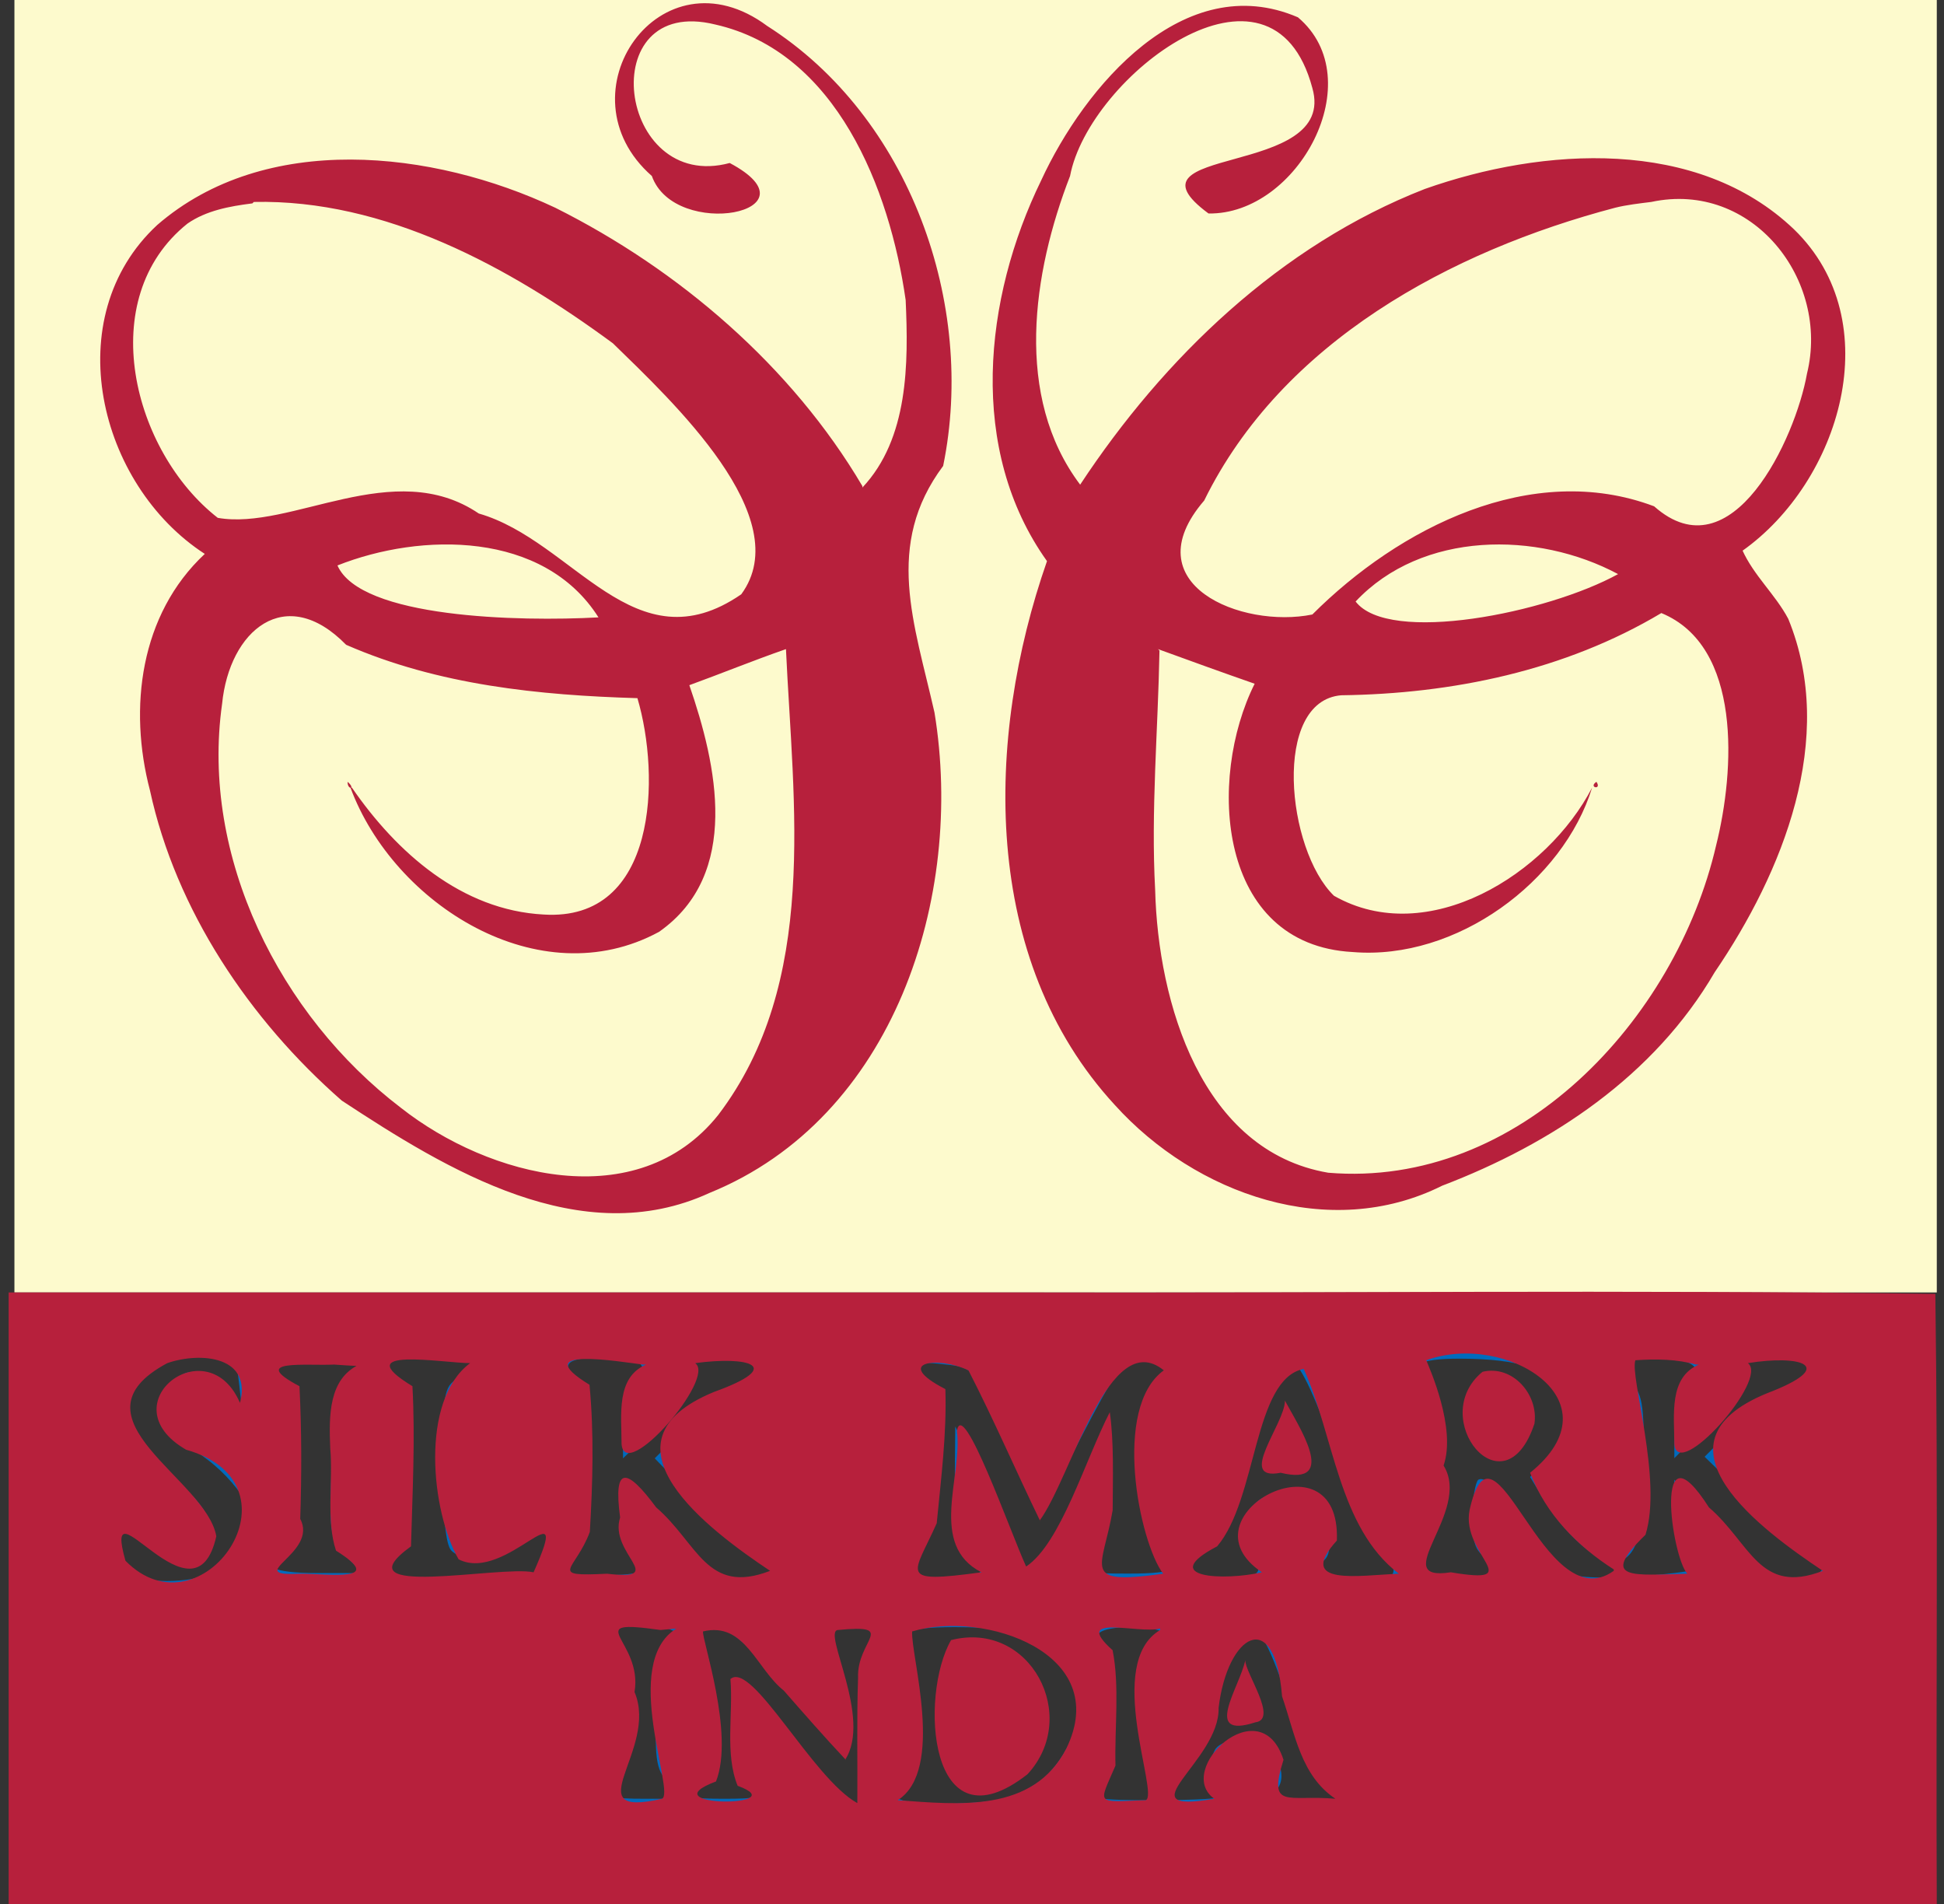
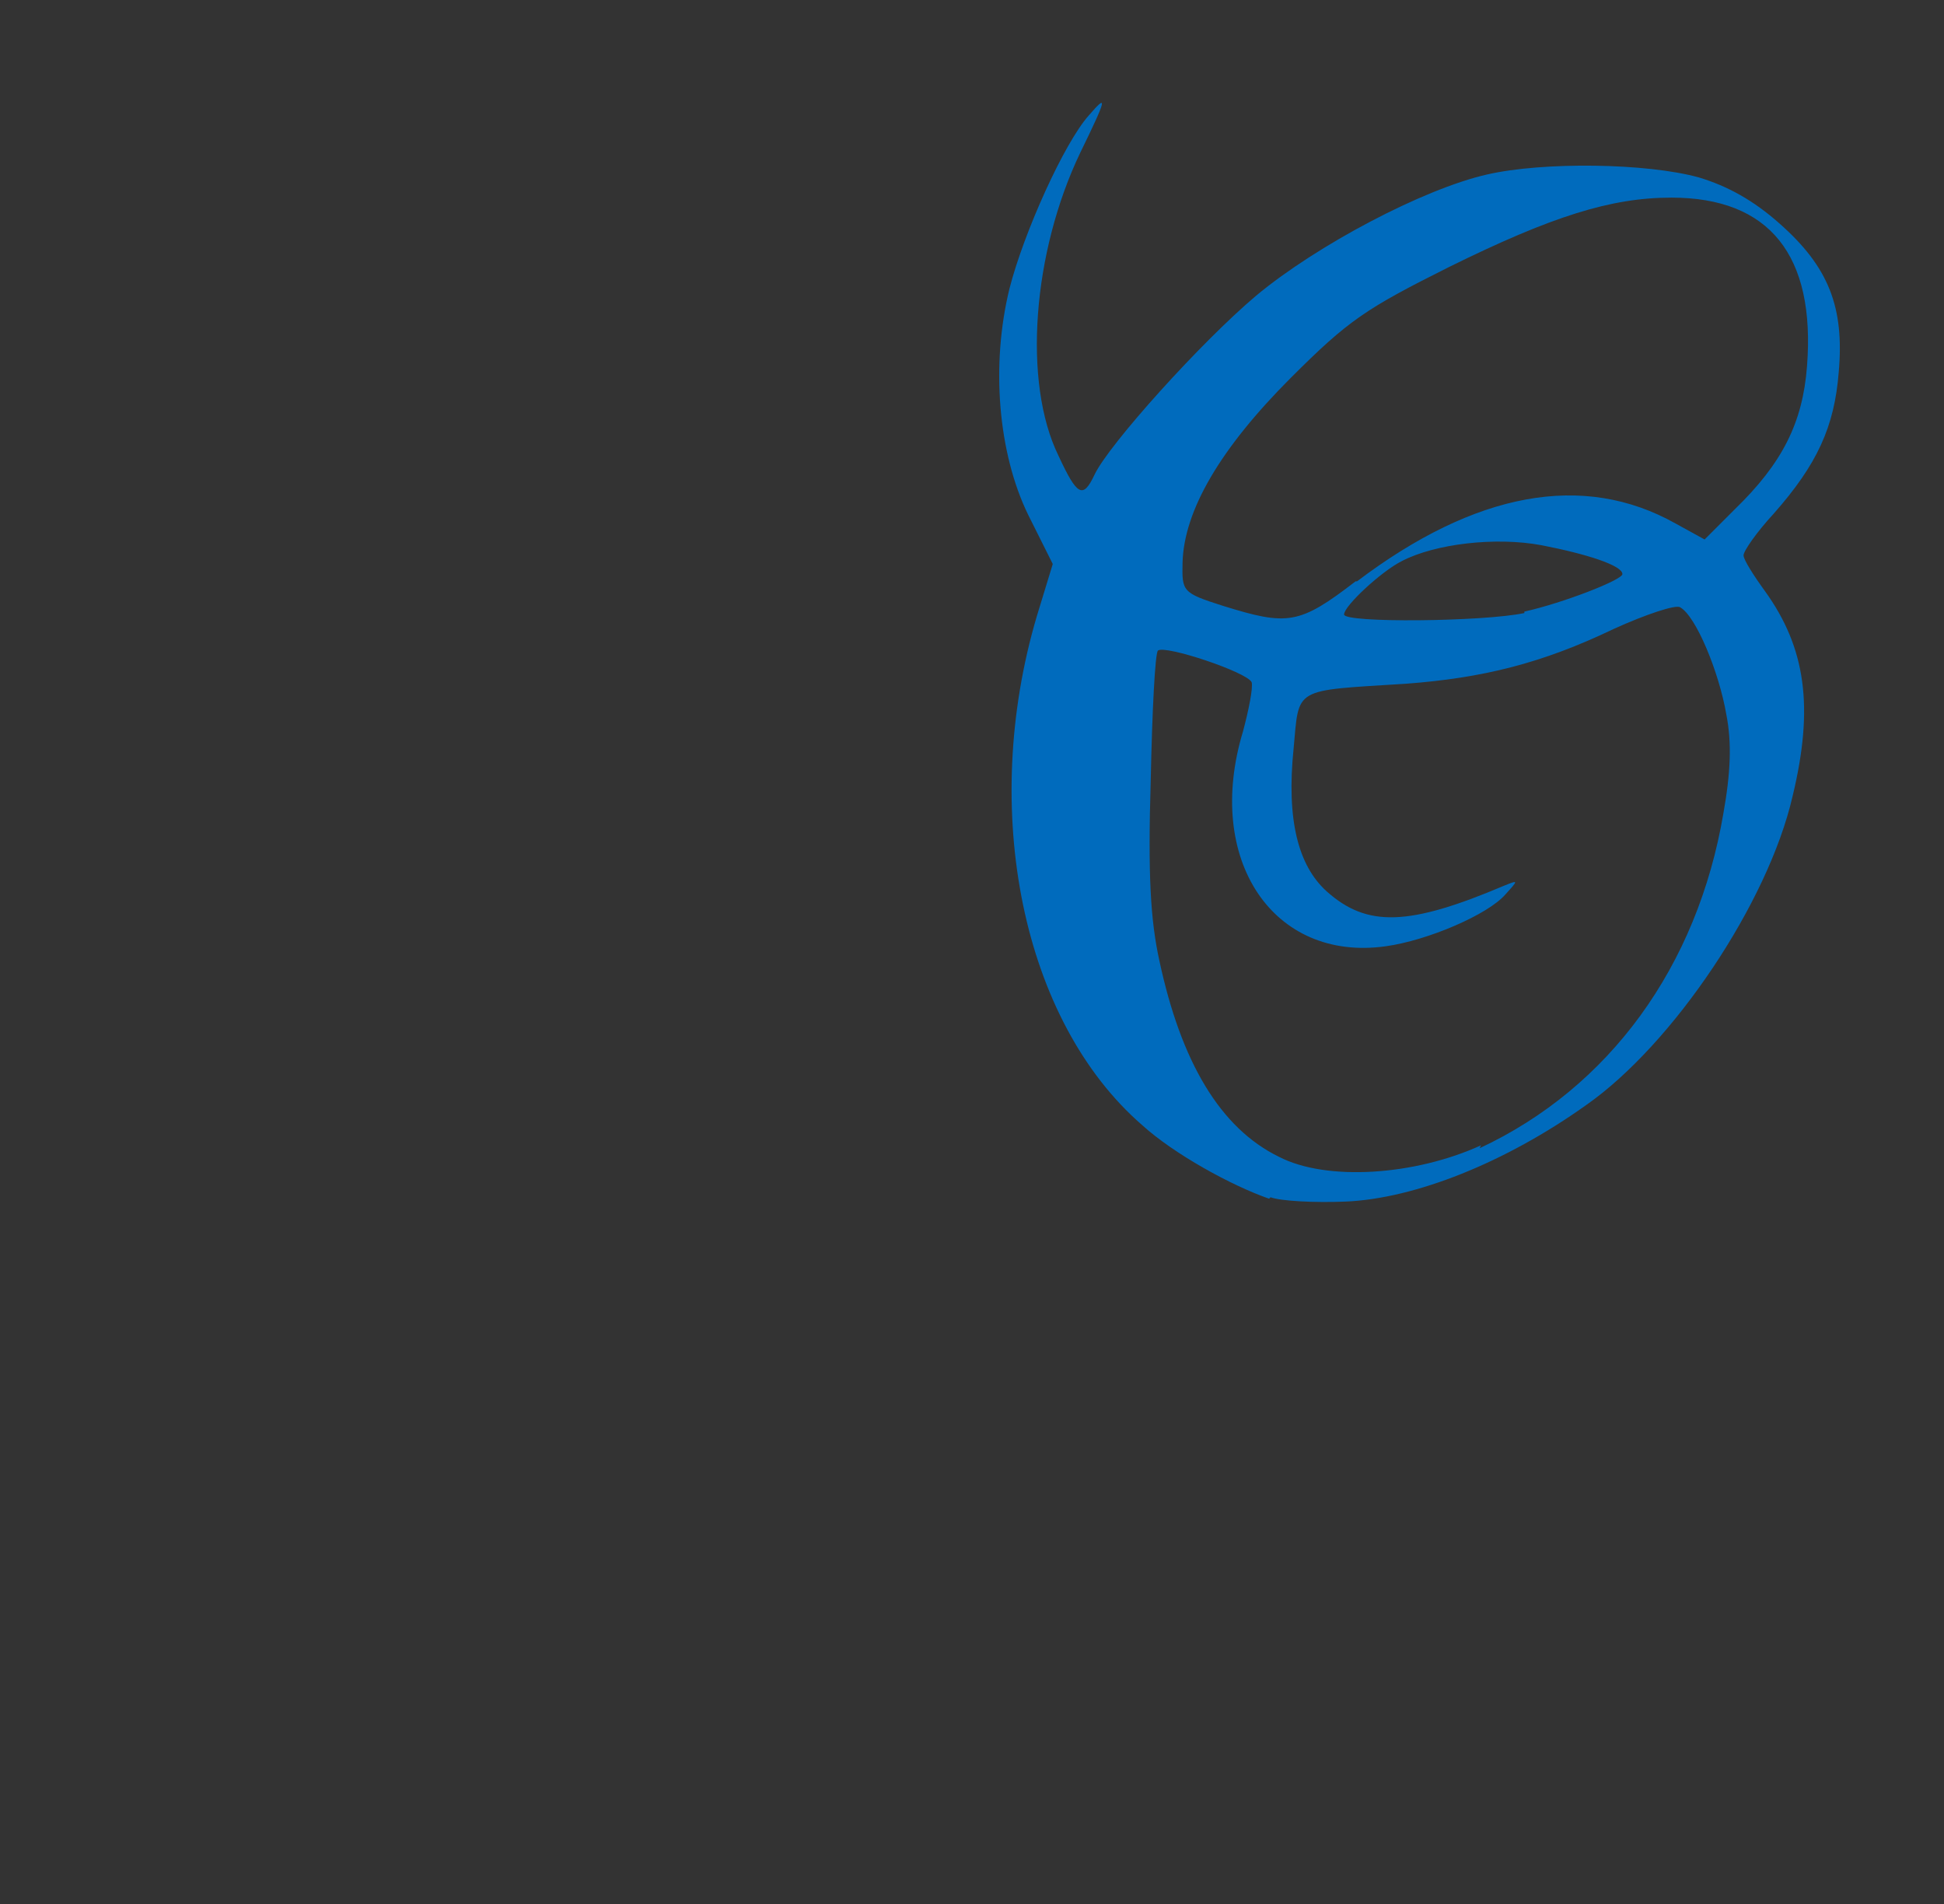
<svg xmlns="http://www.w3.org/2000/svg" width="1.348in" height="1.32in" version="1.1" viewBox="0 0 1.348 1.32">
  <rect x="0" y="0" width="1.348" height="1.32" fill="#333333" stroke="none" />
  <g stroke-width=".01">
-     <path d="m0.01 1.107v-0.208h1.328v0.417h-1.328zm0.589 0.091c0-0.031 0.002-0.056 0.005-0.058 0.011-0.007 0.004-0.013-0.016-0.013-0.022 0-0.026 0.003-0.013 0.013 0.006 0.004 0.008 0.015 0.008 0.036 1.979e-4 0.017-4.698e-4 0.031-0.001 0.032-0.001 9.938e-4 -0.018-0.017-0.038-0.039-0.029-0.033-0.039-0.041-0.051-0.041-0.016 0-0.02 0.007-0.007 0.012 0.012 0.005 0.011 0.091-0.001 0.1-0.008 0.006-0.006 0.007 0.017 0.007 0.023 0 0.025-8.031e-4 0.017-0.007-0.008-0.006-0.009-0.013-0.008-0.041l0.002-0.034 0.038 0.044c0.021 0.024 0.04 0.044 0.043 0.044 0.003 0 0.005-0.023 0.005-0.054zm0.122 0.037c0.018-0.014 0.031-0.043 0.025-0.059-0.012-0.037-0.031-0.048-0.084-0.048-0.035 0-0.051 0.006-0.035 0.012 0.011 0.004 0.011 0.091-3.12e-5 0.095-0.004 0.002-0.008 0.005-0.008 0.007 0 0.007 0.017 0.01 0.051 0.008 0.026-0.001 0.036-0.005 0.051-0.015zm-0.256 0.002c-0.01-0.009-0.011-0.015-0.01-0.053 8.844e-4 -0.027 0.004-0.043 0.008-0.045 0.014-0.005 0.004-0.012-0.017-0.012-0.023 0-0.031 0.006-0.016 0.012 0.012 0.005 0.011 0.085-8.073e-4 0.098-0.008 0.009-0.007 0.01 0.019 0.01h0.028zm0.38 0.007c-0.007-0.003-0.009-0.017-0.003-0.03 0.002-0.005 0.01-0.008 0.021-0.008 0.014 0 0.019 0.003 0.023 0.014 0.004 0.01 0.003 0.016-7.666e-4 0.021-0.005 0.006-0.002 0.007 0.019 0.007h0.025l-0.011-0.012c-0.006-0.006-0.018-0.033-0.026-0.059-0.009-0.029-0.018-0.047-0.023-0.048-0.006-0.001-0.013 0.012-0.025 0.046-0.018 0.05-0.031 0.069-0.044 0.064-0.012-0.004-0.012-0.095-1.177e-4 -0.099 0.015-0.006 0.007-0.012-0.016-0.012-0.022 0-0.03 0.006-0.018 0.013 0.003 0.002 0.005 0.023 0.005 0.048 0 0.036-0.002 0.046-0.009 0.052-0.008 0.006-0.002 0.007 0.04 0.007 0.027-1.354e-4 0.047-0.001 0.043-0.003zm-0.697-0.153c0.016-0.007 0.026-0.031 0.022-0.049-0.002-0.007-0.014-0.021-0.026-0.03-0.032-0.023-0.039-0.037-0.026-0.051 0.012-0.014 0.017-0.013 0.035 0.004l0.015 0.014-0.002-0.018c-0.002-0.018-0.002-0.018-0.025-0.02-0.04-0.003-0.062 0.024-0.049 0.059 0.002 0.005 0.013 0.015 0.026 0.024 0.013 0.009 0.024 0.021 0.026 0.029 0.007 0.028-0.025 0.039-0.044 0.015-0.006-0.007-0.012-0.013-0.013-0.013-0.006 0-0.003 0.029 0.003 0.035 0.008 0.008 0.041 0.008 0.058 3.657e-4zm0.229-0.014c0.007-0.023 8.646e-4 -0.027-0.017-0.01-0.015 0.015-0.036 0.018-0.047 0.008-0.004-0.004-0.006-0.025-0.006-0.06 0-0.048 0.001-0.054 0.01-0.059 0.018-0.01 0.011-0.016-0.018-0.016-0.03 0-0.039 0.005-0.026 0.016 0.006 0.005 0.008 0.019 0.008 0.06 0 0.047-0.001 0.054-0.011 0.063-0.016 0.014-0.004 0.018 0.052 0.017l0.049-0.001zm0.157 0.015c0.002-0.003-0.002-0.008-0.009-0.012-0.006-0.004-0.025-0.021-0.041-0.038l-0.03-0.031 0.022-0.022c0.012-0.012 0.029-0.026 0.039-0.03 0.024-0.011 0.022-0.018-0.005-0.018-0.026 9.37e-5 -0.037 0.005-0.033 0.016 0.002 0.005-0.006 0.017-0.021 0.031l-0.024 0.023v-0.024c0-0.015 0.003-0.026 0.008-0.03 0.012-0.01 0.004-0.016-0.02-0.016-0.027 0-0.032 0.004-0.02 0.017 0.007 0.008 0.009 0.019 0.008 0.062-0.001 0.047-0.002 0.053-0.013 0.062-0.012 0.01-0.012 0.01 0.021 0.01 0.033 1.75e-4 0.039-0.004 0.025-0.015-0.005-0.004-0.008-0.015-0.008-0.028v-0.021l0.023 0.023c0.013 0.013 0.023 0.027 0.023 0.032 0 0.009 0.006 0.011 0.043 0.014 0.005 4.583e-4 0.01-0.001 0.012-0.004zm0.143-9.37e-5c0.006-0.004 0.005-0.006-0.004-0.011-0.01-0.005-0.011-0.01-0.011-0.049l3.802e-4 -0.043 0.02 0.04c0.011 0.022 0.021 0.045 0.023 0.051 0.005 0.019 0.013 0.012 0.036-0.035l0.023-0.046 0.002 0.036c0.001 0.028-3.875e-4 0.038-0.007 0.046-0.009 0.009-0.008 0.01 0.023 0.01 0.034 0 0.039-0.004 0.022-0.014-0.009-0.006-0.01-0.012-0.01-0.061 0-0.05 8.875e-4 -0.055 0.011-0.06 0.014-0.008 0.006-0.017-0.014-0.014-0.013 0.001-0.018 0.009-0.042 0.055l-0.027 0.053-0.023-0.051c-0.023-0.05-0.024-0.051-0.044-0.053-0.025-0.003-0.029-1.04e-5 -0.014 0.01 0.01 0.007 0.012 0.012 0.011 0.035-6.812e-4 0.048-0.008 0.082-0.018 0.09-0.009 0.006-0.009 0.008-0.002 0.012 0.01 0.006 0.037 0.006 0.046 3.542e-4zm0.192 2.822e-4c0.005-0.003 0.005-0.006-0.002-0.011-0.006-0.005-0.007-0.011-0.005-0.02 0.005-0.02 0.012-0.026 0.031-0.026 0.013 0 0.018 0.003 0.023 0.013 0.008 0.017 0.008 0.032-4.656e-4 0.035-0.011 0.005 0.007 0.014 0.028 0.014 0.024 9.37e-5 0.029-0.008 0.015-0.02-0.006-0.005-0.02-0.035-0.033-0.071-0.015-0.042-0.025-0.062-0.03-0.062-0.005 0-0.015 0.02-0.029 0.062-0.016 0.047-0.025 0.065-0.036 0.072-0.011 0.008-0.012 0.011-0.007 0.015 0.009 0.006 0.036 0.006 0.045 1.052e-4zm0.167-2.822e-4c0.006-0.004 0.005-0.006-0.004-0.011-0.009-0.005-0.011-0.011-0.011-0.029 0-0.013 2e-3 -0.024 0.004-0.026 0.006-0.004 0.023 0.016 0.034 0.037 0.014 0.028 0.026 0.033 0.073 0.03 0.023-0.001 0.042-0.004 0.044-0.005 0.001-0.001-0.002-0.007-0.006-0.012-0.005-0.005-0.009-0.018-0.009-0.03v-0.02l0.026 0.025c0.014 0.014 0.025 0.028 0.023 0.032-0.003 0.009 0.045 0.015 0.052 0.007 0.004-0.004 0.003-0.007-0.002-0.009-0.004-0.002-0.024-0.018-0.043-0.037l-0.035-0.034 0.02-0.02c0.011-0.011 0.028-0.025 0.039-0.03 0.026-0.013 0.025-0.02-0.003-0.02-0.025 9.37e-5 -0.042 0.008-0.031 0.015 0.005 0.003-0.001 0.012-0.02 0.03l-0.026 0.026v-0.024c0-0.017 0.003-0.026 0.009-0.029 0.014-0.008 0.003-0.017-0.022-0.017-0.027 0-0.032 0.005-0.018 0.017 0.009 0.007 0.01 0.016 0.01 0.056 0 0.048-0.004 0.064-0.018 0.069-0.01 0.004-0.035-0.017-0.05-0.041l-0.011-0.018 0.011-0.011c0.012-0.013 0.015-0.027 0.01-0.046-0.004-0.017-0.027-0.025-0.07-0.025-0.029-3.13e-5 -0.037 0.005-0.025 0.016 0.011 0.009 0.011 0.119-5.2e-5 0.123-0.004 0.002-0.008 0.005-0.008 0.007 0 0.008 0.045 0.013 0.057 0.005zm-0.796-0.013c-0.011-0.012-0.012-0.016-0.01-0.062 0.001-0.038 0.004-0.052 0.011-0.06 0.009-0.01 0.009-0.01-1.25e-4 -0.013-0.005-0.001-0.02-0.001-0.032 6.406e-4 -0.02 0.003-0.022 0.004-0.014 0.01 0.012 0.01 0.013 0.119 8.25e-4 0.124-0.017 0.007-0.006 0.012 0.024 0.012h0.032z" fill="#006bbd" />
    <path d="m0.88 0.831c-0.026-0.009-0.066-0.031-0.088-0.051-0.083-0.072-0.113-0.218-0.073-0.353l0.011-0.036-0.017-0.034c-0.021-0.043-0.026-0.104-0.013-0.157 0.01-0.039 0.038-0.101 0.055-0.12 0.013-0.015 0.013-0.013-0.006 0.026-0.033 0.069-0.04 0.159-0.015 0.21 0.013 0.028 0.017 0.03 0.025 0.013 0.01-0.021 0.074-0.092 0.112-0.124 0.042-0.035 0.116-0.074 0.16-0.084 0.039-0.009 0.111-8e-3 0.147 0.002 0.02 0.006 0.038 0.016 0.056 0.032 0.034 0.03 0.045 0.058 0.041 0.103-0.003 0.038-0.015 0.064-0.045 0.098-0.012 0.013-0.021 0.026-0.021 0.029 0 0.003 0.007 0.014 0.015 0.025 0.028 0.039 0.034 0.08 0.019 0.142-0.017 0.074-0.083 0.172-0.143 0.214-0.056 0.04-0.119 0.065-0.167 0.067-0.021 8.907e-4 -0.045-3.114e-4 -0.052-0.003zm0.146-0.035c0.09-0.042 0.151-0.126 0.169-0.232 0.005-0.028 0.006-0.049 0.002-0.069-0.005-0.029-0.021-0.068-0.032-0.074-0.003-0.002-0.024 0.005-0.046 0.015-0.05 0.024-0.091 0.034-0.144 0.038-0.079 0.005-0.074 0.002-0.078 0.045-0.005 0.049 0.003 0.081 0.023 0.099 0.028 0.025 0.057 0.024 0.123-0.004 0.01-0.004 0.01-0.004 9.313e-4 0.006-0.012 0.014-0.054 0.032-0.083 0.036-0.078 0.011-0.126-0.06-0.099-0.149 0.004-0.015 0.007-0.03 0.006-0.034-0.003-0.007-0.06-0.026-0.065-0.022-0.002 0.002-0.004 0.042-0.005 0.09-0.002 0.066-1.343e-4 0.097 0.006 0.125 0.015 0.07 0.042 0.116 0.083 0.136 0.033 0.017 0.094 0.013 0.14-0.008zm-0.085-0.393c0.082-0.062 0.157-0.076 0.221-0.04l0.02 0.011 0.021-0.021c0.033-0.032 0.047-0.06 0.05-0.099 0.006-0.077-0.026-0.117-0.094-0.117-0.042 0-0.083 0.013-0.154 0.048-0.058 0.029-0.07 0.037-0.11 0.077-0.049 0.049-0.074 0.092-0.075 0.128-4.188e-4 0.02-2.594e-4 0.021 0.028 0.03 0.045 0.014 0.053 0.013 0.092-0.017zm0.116 0.021c0.027-0.006 0.068-0.022 0.068-0.026 3.13e-5 -0.006-0.025-0.014-0.056-0.02-0.032-0.006-0.074-0.001-0.097 0.011-0.014 0.007-0.04 0.031-0.04 0.037 0 0.006 0.097 0.005 0.125-0.001z" fill="#006bbd" />
-     <rect x=".01" y="7.3512e-7" width="1.333" height=".896" fill="#fdfacd" />
  </g>
  <g transform="translate(0 -.021)">
-     <path d="m0.598 0.358c-0.049-0.083-0.127-0.15-0.213-0.193-0.085-0.04-0.201-0.053-0.276 0.012-0.069 0.064-0.041 0.18 0.033 0.228-0.045 0.042-0.053 0.107-0.038 0.164 0.018 0.083 0.069 0.159 0.133 0.215 0.073 0.048 0.166 0.105 0.255 0.064 0.128-0.052 0.177-0.205 0.156-0.333-0.014-0.062-0.035-0.116 0.006-0.171 0.023-0.112-0.023-0.242-0.122-0.305-0.074-0.055-0.145 0.047-0.08 0.104 0.016 0.045 0.118 0.025 0.054-0.009-0.078 0.021-0.095-0.117-0.01-0.096 0.084 0.019 0.121 0.114 0.132 0.191 0.002 0.044 0.002 0.096-0.03 0.13zm0.61 0.045c0.068-0.048 0.102-0.159 0.036-0.223-0.067-0.064-0.174-0.057-0.256-0.028-0.1 0.039-0.181 0.117-0.239 0.205-0.046-0.061-0.033-0.147-0.007-0.214 0.013-0.069 0.14-0.166 0.168-0.061 0.018 0.063-0.137 0.039-0.072 0.087 0.062 0.001 0.113-0.093 0.062-0.136-0.079-0.034-0.148 0.048-0.178 0.113-0.04 0.082-0.051 0.187 0.004 0.264-0.043 0.123-0.046 0.276 0.047 0.377 0.056 0.062 0.149 0.095 0.227 0.056 0.076-0.029 0.147-0.076 0.189-0.148 0.047-0.069 0.085-0.162 0.051-0.245-0.009-0.017-0.024-0.03-0.032-0.048zm-1.032-0.242c0.091-0.002 0.177 0.045 0.249 0.098 0.041 0.04 0.128 0.121 0.089 0.174-0.074 0.051-0.116-0.037-0.182-0.056-0.059-0.04-0.13 0.012-0.181 0.003-0.059-0.046-0.086-0.152-0.021-0.204 0.013-0.009 0.029-0.012 0.045-0.014zm0.969 2.1e-6c0.07-0.015 0.124 0.054 0.108 0.119-0.008 0.045-0.052 0.14-0.106 0.092-0.085-0.032-0.177 0.015-0.237 0.075-0.049 0.01-0.125-0.021-0.075-0.079 0.054-0.11 0.171-0.173 0.285-0.203 0.008-0.002 0.017-0.003 0.025-0.004zm-0.73 0.288c-0.055 0.003-0.165 5.2464e-4 -0.181-0.036 0.058-0.023 0.143-0.024 0.181 0.036zm0.707-0.03c-0.049 0.027-0.159 0.049-0.182 0.019 0.046-0.049 0.126-0.049 0.182-0.019zm-0.879 0.148c0.03 0.081 0.131 0.145 0.214 0.1 0.057-0.04 0.04-0.116 0.021-0.171 0.022-0.008 0.044-0.017 0.067-0.025 0.005 0.108 0.023 0.231-0.047 0.323-0.056 0.07-0.159 0.043-0.22-0.005-0.084-0.064-0.139-0.174-0.124-0.28 0.005-0.051 0.044-0.084 0.086-0.041 0.064 0.028 0.134 0.035 0.202 0.037 0.016 0.054 0.014 0.155-0.065 0.15-0.057-0.003-0.102-0.043-0.133-0.088zm0.56-0.096c0.022 0.008 0.044 0.016 0.067 0.024-0.033 0.066-0.026 0.181 0.068 0.186 0.072 0.006 0.146-0.049 0.166-0.114-0.031 0.06-0.114 0.112-0.179 0.075-0.033-0.032-0.043-0.135 0.005-0.139 0.077-0.001 0.155-0.017 0.222-0.057 0.056 0.023 0.051 0.109 0.038 0.161-0.028 0.121-0.137 0.238-0.269 0.227-0.088-0.015-0.118-0.118-0.12-0.196-0.003-0.055 0.002-0.111 0.003-0.166zm-0.562 0.092c-4.828e-5 0.006 0.006 0.005 0 0zm0.866 0c-0.006 0.004 0.004 0.006 0 0zm-1.101 0.354v0.424h1.337c-6.713e-4 -0.141 0.001-0.282-0.001-0.423-0.213-0.003-0.426-4.2432e-4 -0.639-0.001h-0.698zm0.161 0.078c-0.022-0.055-0.093-8.1595e-4 -0.038 0.031 0.085 0.024 0.011 0.131-0.042 0.077-0.017-0.06 0.048 0.05 0.063-0.017-0.007-0.04-0.105-0.082-0.034-0.12 0.023-0.008 0.06-0.005 0.05 0.029zm0.803 0.117c-0.027 0.001-0.072 0.009-0.043-0.023 0.003-0.077-0.11-0.017-0.052 0.022-0.026 0.006-0.073 0.004-0.031-0.018 0.028-0.033 0.025-0.116 0.06-0.123 0.021 0.046 0.024 0.11 0.066 0.142zm-0.721-0.145c-0.021 0.01-0.021 0.035-0.02 0.058 0.002 0.023-0.003 0.05 0.004 0.071 0.035 0.022-0.004 0.016-0.025 0.016-0.041 0.002 0.013-0.014 1.8981e-4 -0.038 0.001-0.031 0.001-0.061-5.2148e-4 -0.092-0.036-0.019 0.005-0.014 0.024-0.015 0.006 4.2e-4 0.012 8.4e-4 0.018 0.001zm0.077-0.001c-0.035 0.026-0.027 0.103-0.008 0.136 0.033 0.017 0.08-0.054 0.052 0.009-0.023-0.005-0.136 0.019-0.085-0.018 9.8764e-4 -0.037 0.003-0.074 0.001-0.111-0.046-0.028 0.022-0.016 0.04-0.016zm0.122 0.001c-0.021 0.009-0.017 0.035-0.017 0.055 0.002 0.028 0.066-0.046 0.051-0.056 0.037-0.005 0.063 0.002 0.013 0.02-0.085 0.035-0.003 0.096 0.039 0.124-0.044 0.017-0.05-0.019-0.079-0.044-0.02-0.027-0.03-0.03-0.025 0.007-0.008 0.025 0.034 0.044-0.009 0.039-0.042 0.002-0.022-0.002-0.012-0.029 0.002-0.034 0.003-0.068-2.3097e-4 -0.102-0.044-0.027 0.021-0.016 0.037-0.014zm0.671 0.143c-0.049 0.035-0.083-0.119-0.1-0.042-0.006 0.031 0.041 0.052-0.013 0.043-0.045 0.007 0.015-0.042-0.005-0.074 0.009-0.026-0.01-0.068-0.012-0.073 0.055-0.02 0.134 0.028 0.072 0.078 0.011 0.029 0.033 0.051 0.058 0.067zm0.059-0.143c-0.021 0.009-0.017 0.035-0.017 0.055 0.002 0.027 0.066-0.045 0.051-0.056 0.037-0.006 0.063 0.002 0.013 0.021-0.085 0.035-0.003 0.095 0.039 0.123-0.044 0.017-0.05-0.019-0.079-0.044-0.039-0.061-0.026 0.034-0.015 0.046-0.037 7.828e-4 -0.062 0.005-0.029-0.027 0.012-0.038-0.011-0.11-0.007-0.121 0.014-0.001 0.029-7.8864e-4 0.042 0.003zm-0.457 0.108c0.022-0.03 0.048-0.135 0.086-0.104-0.036 0.026-0.017 0.119-4.5972e-4 0.141-0.058 0.008-0.042-0.003-0.035-0.044 1.059e-4 -0.022 9.4536e-4 -0.048-0.002-0.068-0.017 0.033-0.034 0.091-0.058 0.107-0.011-0.024-0.044-0.118-0.048-0.094 0.004 0.032-0.02 0.079 0.017 0.098-0.059 0.008-0.047 0.002-0.031-0.034 0.003-0.031 0.007-0.062 0.006-0.093-0.037-0.019-0.005-0.023 0.016-0.013 0.018 0.035 0.033 0.07 0.05 0.105zm0.307-0.103c-0.039 0.032 0.015 0.099 0.036 0.036 0.003-0.02-0.015-0.041-0.036-0.036zm-0.137 0.02c4.317e-5 0.016-0.034 0.056-0.003 0.05 0.041 0.01 0.012-0.033 0.003-0.05zm0.035 0.276c-0.033-0.003-0.047 0.008-0.036-0.027-0.016-0.05-0.076 0.007-0.048 0.027-0.064 0.011 0.004-0.026 0.003-0.063 0.006-0.051 0.039-0.071 0.044-0.008 0.009 0.026 0.013 0.055 0.037 0.071zm-0.457-0.118c-0.039 0.024-3.9685e-4 0.114-0.01 0.118-0.061 0.014-0.002-0.034-0.019-0.074 0.006-0.036-0.039-0.051 0.018-0.043l0.011-0.001zm0.117 0.091c0.019-0.029-0.016-0.089-0.005-0.09 0.042-0.004 0.013 0.007 0.014 0.033-0.001 0.029-2.8612e-4 0.058-5.098e-4 0.087-0.031-0.017-0.073-0.099-0.088-0.086 0.002 0.024-0.004 0.052 0.005 0.074 0.041 0.015-0.063 0.015-0.015-0.003 0.013-0.033-0.01-0.099-0.009-0.104 0.029-0.007 0.037 0.026 0.056 0.041 0.014 0.016 0.028 0.032 0.043 0.048m0.036 0.028c0.033-0.021 0.009-0.1 0.01-0.117 0.05-0.015 0.139 0.015 0.107 0.081-0.023 0.045-0.075 0.039-0.117 0.036zm0.182-0.118c-0.039 0.023-4.6718e-4 0.114-0.01 0.118-0.035 0.001-0.033 0.004-0.021-0.024-6.7537e-4 -0.026 0.003-0.055-0.002-0.08-0.029-0.026 0.018-0.011 0.033-0.015zm-0.145 0.007c-0.022 0.038-0.016 0.147 0.053 0.093 0.037-0.04 0.002-0.107-0.053-0.093zm0.204 0.014c-0.004 0.019-0.03 0.055 0.007 0.043 0.016-0.002-0.007-0.034-0.007-0.043z" fill="#b7203c" />
-   </g>
+     </g>
</svg>